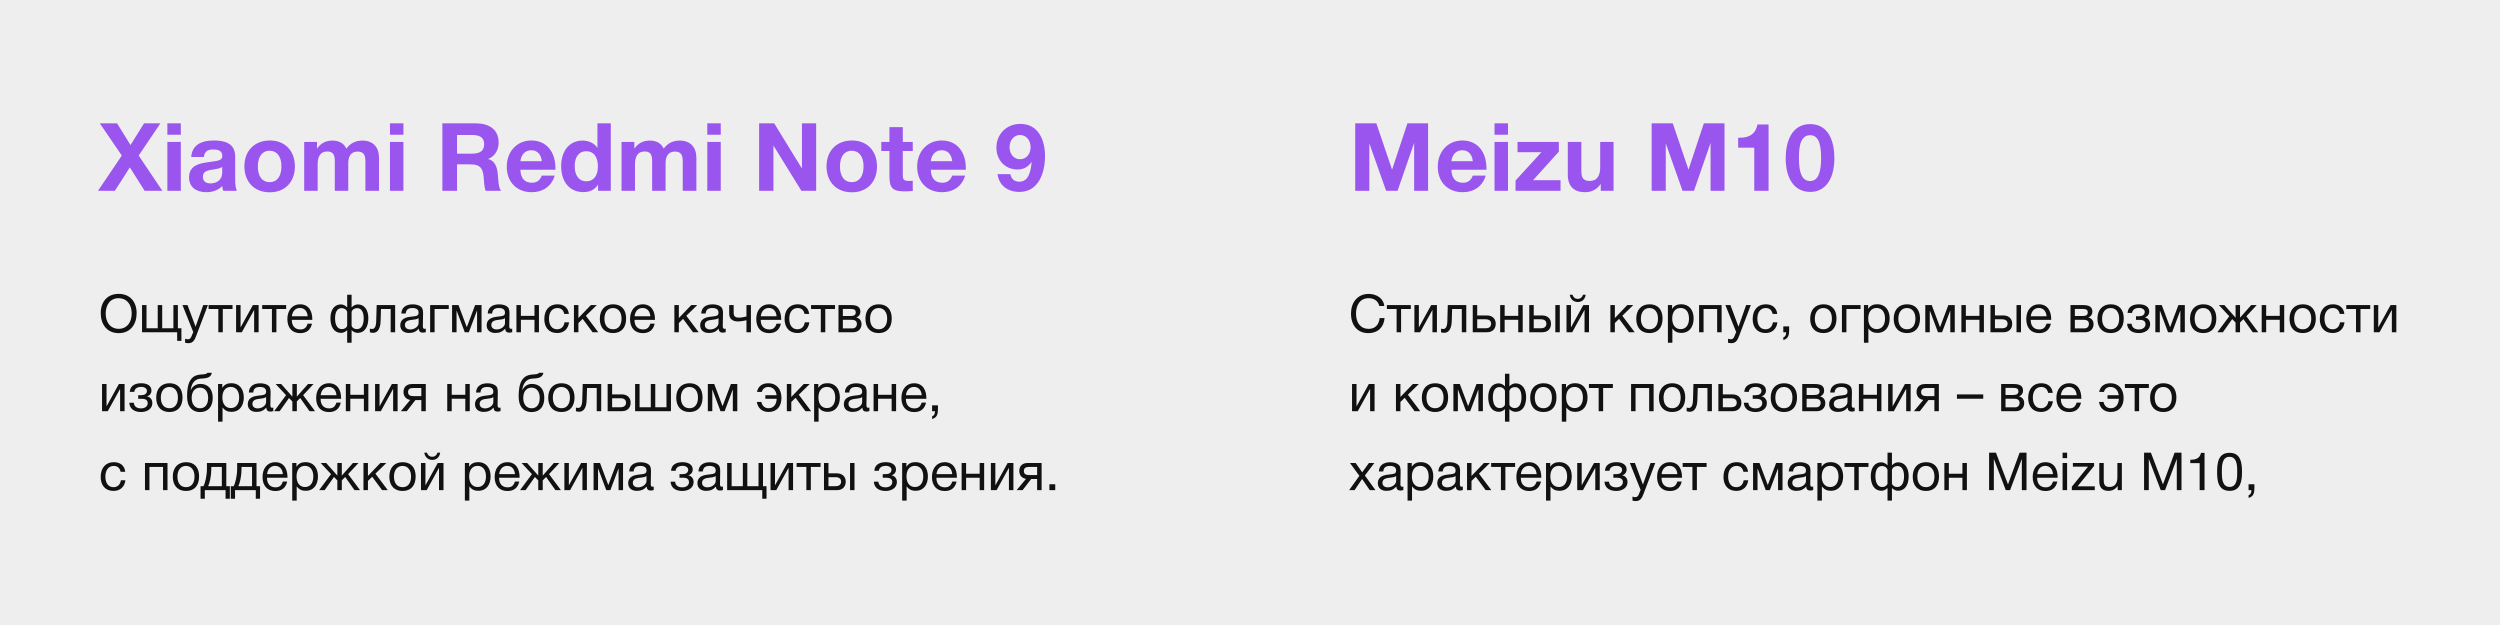
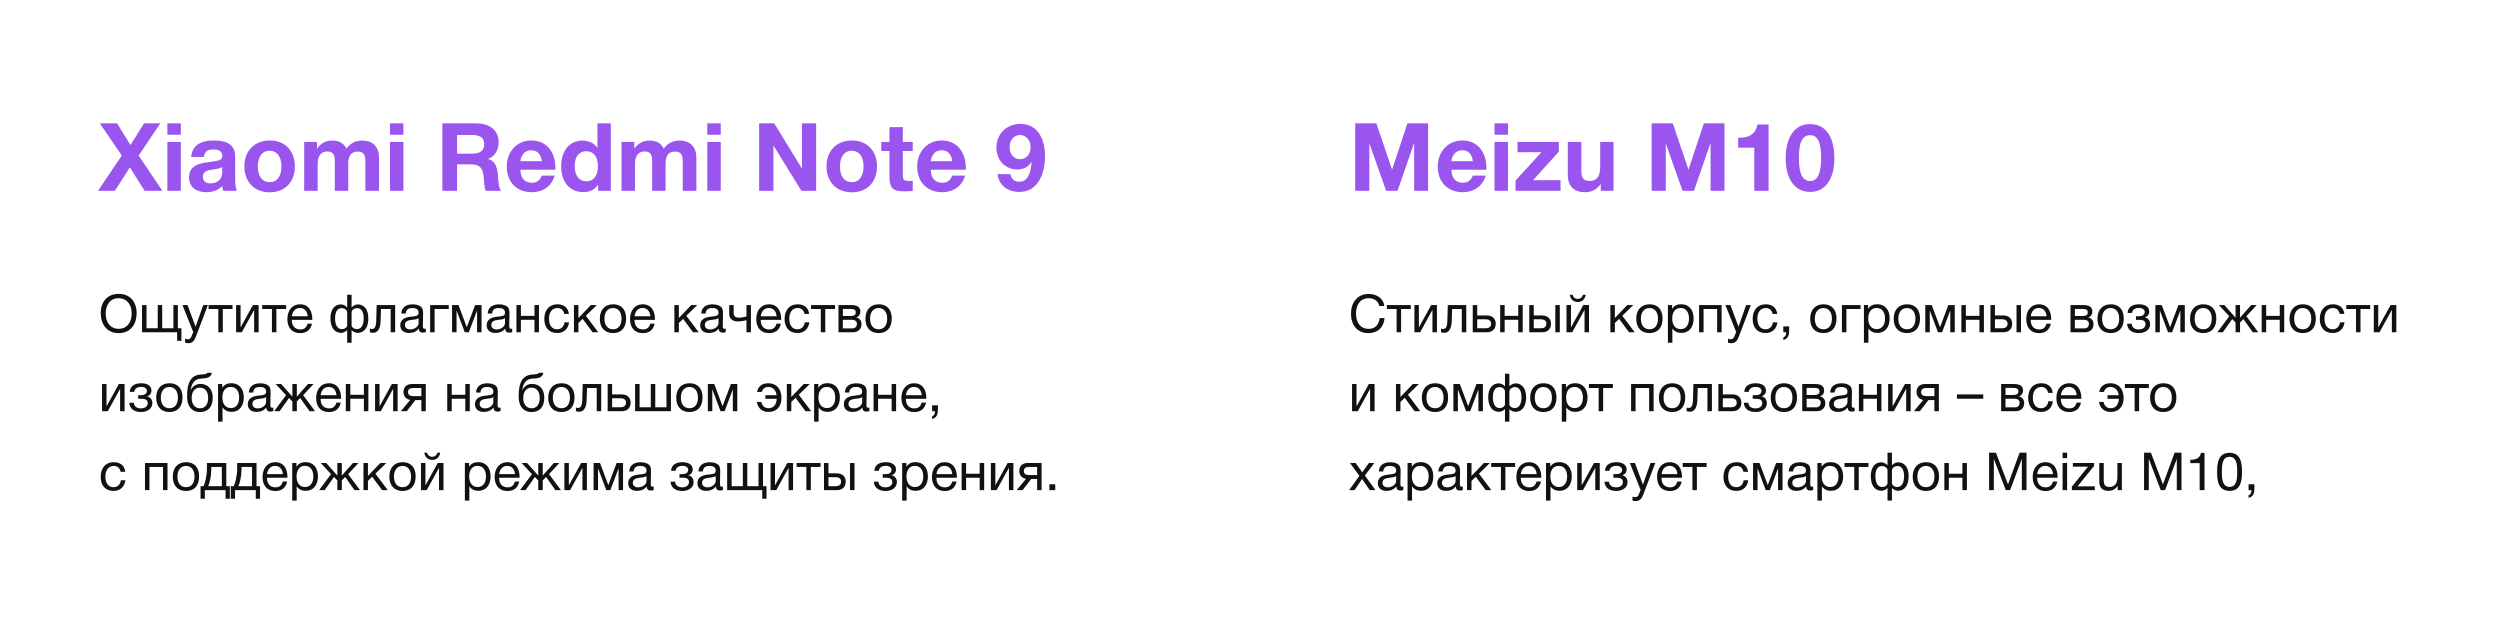
<svg xmlns="http://www.w3.org/2000/svg" width="760" height="190" viewBox="0 0 760 190" fill="none">
-   <rect width="760" height="190" fill="#EEEEEE" />
  <path d="M48.749 37.494H43.795L39.677 44.09L35.587 37.494H30.346L37.027 47.286L29.798 58H34.925L39.475 50.886L43.968 58H49.354L42.154 47.286L48.749 37.494ZM54.969 37.494H50.88V40.95H54.969V37.494ZM54.969 43.139H50.88V58H54.969V43.139ZM72.014 58C71.466 56.733 71.495 55.322 71.495 53.968V47.546C71.495 43.398 68.01 42.707 65.015 42.707C60.724 42.707 58.362 44.406 58.132 47.718H61.962C62.25 46.019 63.028 45.443 64.9 45.443C66.714 45.443 67.578 46.077 67.578 47.43C67.578 48.64 66.599 48.87 63.95 49.216C61.012 49.59 57.47 50.051 57.47 53.939C57.47 56.733 59.486 58.432 62.769 58.432C64.554 58.432 66.311 57.827 67.578 56.56C67.636 57.222 67.665 57.453 67.866 58H72.014ZM67.55 50.771V52.442C67.55 54.573 66.052 55.754 63.921 55.754C62.51 55.754 61.674 55.005 61.674 53.766C61.674 51.952 63.258 51.779 64.67 51.549C65.706 51.376 66.599 51.318 67.55 50.771ZM82.042 42.707C77.377 42.707 74.295 45.846 74.295 50.57C74.295 55.322 77.348 58.461 81.985 58.461C86.621 58.461 89.645 55.35 89.645 50.57C89.645 45.846 86.621 42.707 82.042 42.707ZM81.927 45.818C84.202 45.818 85.556 47.574 85.556 50.541C85.556 53.594 84.231 55.379 81.985 55.379C79.71 55.379 78.385 53.622 78.385 50.57C78.385 47.603 79.738 45.818 81.927 45.818ZM115.229 58V48.006C115.229 44.838 113.501 42.736 110.161 42.736C108.058 42.736 106.474 43.571 105.293 45.184C104.545 43.542 103.047 42.736 101.089 42.736C98.986 42.736 97.517 43.571 96.365 45.184V43.139H92.477V58H96.567V49.936C96.567 47.92 97.172 46.048 99.533 46.048C101.463 46.048 101.78 47.373 101.78 48.957V58H105.869V49.648C105.869 47.632 106.589 46.077 108.721 46.077C110.823 46.077 111.082 47.488 111.082 49.13V58H115.229ZM122.638 37.494H118.549V40.95H122.638V37.494ZM122.638 43.139H118.549V58H122.638V43.139ZM134.479 37.494V58H138.943V49.965H142.946C145.884 49.965 146.748 50.973 147.036 53.795C147.151 54.918 147.151 56.963 147.669 58H152.335C151.528 57.251 151.471 54.429 151.356 53.133C151.183 51.117 150.607 48.813 148.332 48.352C150.376 47.574 151.586 45.702 151.586 43.312C151.586 39.194 148.447 37.494 144.674 37.494H134.479ZM138.943 41.037H143.407C145.308 41.037 147.18 41.44 147.18 43.802C147.18 46.336 145.308 46.71 143.205 46.71H138.943V41.037ZM168.626 53.392H164.71C164.105 54.89 163.183 55.552 161.686 55.552C159.497 55.552 158.258 54.17 158.201 51.606H168.857V51.203C168.857 45.99 166.006 42.707 161.513 42.707C157.193 42.707 154.054 46.048 154.054 50.656C154.054 55.322 157.078 58.432 161.657 58.432C165.026 58.432 167.705 56.618 168.626 53.392ZM164.71 49.014H158.201C158.431 46.941 159.698 45.674 161.513 45.674C163.558 45.674 164.537 47.2 164.71 49.014ZM185.682 58V37.494H181.621V44.982C180.671 43.456 178.857 42.736 177.1 42.736C173.154 42.736 170.591 45.818 170.591 50.512C170.591 55.322 173.212 58.403 177.33 58.403C179.375 58.403 180.844 57.626 181.823 56.099V58H185.682ZM181.765 50.541C181.765 53.45 180.469 55.12 178.223 55.12C176.034 55.12 174.709 53.392 174.709 50.512C174.709 47.661 176.005 45.962 178.223 45.962C180.441 45.962 181.765 47.661 181.765 50.541ZM211.698 58V48.006C211.698 44.838 209.97 42.736 206.629 42.736C204.527 42.736 202.943 43.571 201.762 45.184C201.013 43.542 199.516 42.736 197.557 42.736C195.455 42.736 193.986 43.571 192.834 45.184V43.139H188.946V58H193.036V49.936C193.036 47.92 193.64 46.048 196.002 46.048C197.932 46.048 198.248 47.373 198.248 48.957V58H202.338V49.648C202.338 47.632 203.058 46.077 205.189 46.077C207.292 46.077 207.551 47.488 207.551 49.13V58H211.698ZM219.107 37.494H215.017V40.95H219.107V37.494ZM219.107 43.139H215.017V58H219.107V43.139ZM230.775 58H235.124V44.234L243.62 58H248.112V37.494H243.792V51.232L235.354 37.494H230.775V58ZM259.005 42.707C254.339 42.707 251.258 45.846 251.258 50.57C251.258 55.322 254.31 58.461 258.947 58.461C263.584 58.461 266.608 55.35 266.608 50.57C266.608 45.846 263.584 42.707 259.005 42.707ZM258.89 45.818C261.165 45.818 262.518 47.574 262.518 50.541C262.518 53.594 261.194 55.379 258.947 55.379C256.672 55.379 255.347 53.622 255.347 50.57C255.347 47.603 256.701 45.818 258.89 45.818ZM277.475 43.139H274.451V38.646H270.39V43.139H267.913V45.904H270.39V53.622C270.39 57.251 271.485 58.173 274.998 58.173C275.92 58.173 276.352 58.144 277.475 58.058V54.947C276.985 55.005 276.669 55.005 276.237 55.005C274.48 55.005 274.451 54.342 274.451 52.902V45.904H277.475V43.139ZM293.389 53.392H289.472C288.867 54.89 287.946 55.552 286.448 55.552C284.259 55.552 283.021 54.17 282.963 51.606H293.619V51.203C293.619 45.99 290.768 42.707 286.275 42.707C281.955 42.707 278.816 46.048 278.816 50.656C278.816 55.322 281.84 58.432 286.419 58.432C289.789 58.432 292.467 56.618 293.389 53.392ZM289.472 49.014H282.963C283.194 46.941 284.461 45.674 286.275 45.674C288.32 45.674 289.299 47.2 289.472 49.014ZM303.254 52.931C303.657 56.243 306.22 58.346 309.907 58.346C315.811 58.346 317.683 52.355 317.683 47.488C317.683 42.707 315.782 37.667 310.166 37.667C306.019 37.667 302.908 40.749 302.908 44.867C302.908 48.726 305.587 51.52 309.302 51.52C311.289 51.52 312.528 50.742 313.622 49.187C313.42 51.549 312.902 55.235 309.907 55.235C308.409 55.235 307.459 54.458 307.142 52.931H303.254ZM310.08 41.037C311.923 41.037 313.305 42.621 313.305 44.752C313.305 46.854 311.952 48.41 310.108 48.41C308.236 48.41 306.912 46.854 306.912 44.723C306.912 42.621 308.265 41.037 310.08 41.037Z" fill="#9955EE" />
  <path d="M36.064 89.336C32.752 89.336 30.624 91.624 30.624 95.176C30.624 98.488 32.432 101.272 36.08 101.272C39.696 101.272 41.536 98.552 41.536 95.208C41.536 91.816 39.6 89.336 36.064 89.336ZM36.064 90.648C38.48 90.648 40.032 92.472 40.032 95.288C40.032 98.12 38.48 99.976 36.096 99.976C33.68 99.976 32.128 98.136 32.128 95.288C32.128 92.856 33.376 90.648 36.064 90.648ZM43.18 101H53.852V103.624H55.148V99.8H54.076V92.744H52.716V99.8H49.308V92.744H47.948V99.8H44.54V92.744H43.18V101ZM63.2 92.744H61.776L59.456 99.32L57.008 92.744H55.472L58.752 100.952L58.112 102.456C57.952 102.84 57.6 103.144 57.152 103.144C56.912 103.144 56.704 103.096 56.272 102.968V104.184C56.608 104.264 56.928 104.328 57.28 104.328C58.752 104.328 59.216 103.224 59.664 102.056L63.2 92.744ZM70.688 93.944V92.744H63.408V93.944H66.368V101H67.728V93.944H70.688ZM73.518 101L77.23 94.264H77.262V101H78.622V92.744H76.878L73.166 99.48H73.134V92.744H71.774V101H73.518ZM86.985 93.944V92.744H79.705V93.944H82.665V101H84.025V93.944H86.985ZM94.846 98.392H93.518C93.134 99.64 92.478 100.152 91.294 100.152C89.694 100.152 88.718 99.096 88.718 97.336L88.734 97.24H94.942V97.048C94.942 94.664 93.918 92.504 91.198 92.504C88.91 92.504 87.358 94.312 87.358 96.984C87.358 99.672 88.814 101.272 91.246 101.272C93.198 101.272 94.43 100.296 94.846 98.392ZM93.534 96.136H88.734C88.91 94.584 89.838 93.624 91.166 93.624C92.526 93.624 93.406 94.568 93.534 96.136ZM111.973 96.744C111.973 94.136 110.725 92.536 108.757 92.536C108.053 92.536 107.237 93 106.933 93.432H106.885V89.608H105.541V93.432H105.493C105.189 93 104.373 92.536 103.669 92.536C101.701 92.536 100.453 94.136 100.453 96.744C100.453 99.048 101.317 101.192 103.781 101.192C104.389 101.192 105.189 100.776 105.509 100.376H105.541V104.184H106.885V100.376H106.917C107.237 100.776 108.036 101.192 108.645 101.192C111.109 101.192 111.973 99.048 111.973 96.744ZM110.565 96.776C110.565 98.296 110.133 100.056 108.485 100.056C107.653 100.056 106.997 99.576 106.885 98.984V94.824C107.141 93.944 107.973 93.672 108.565 93.672C109.973 93.672 110.565 94.968 110.565 96.776ZM105.541 98.984C105.429 99.576 104.773 100.056 103.941 100.056C102.293 100.056 101.861 98.296 101.861 96.776C101.861 94.968 102.453 93.672 103.861 93.672C104.453 93.672 105.285 93.944 105.541 94.824V98.984ZM120.123 92.744H114.507L114.363 97.736C114.315 99.528 113.707 100.008 113.163 100.008C112.987 100.008 112.619 99.992 112.443 99.896V101C112.619 101.08 113.019 101.176 113.419 101.176C114.571 101.176 115.627 100.296 115.707 97.592L115.819 93.944H118.763V101H120.123V92.744ZM129.445 99.912C129.301 99.944 129.237 99.96 129.109 99.96C128.693 99.96 128.549 99.752 128.549 99.144C128.549 97.912 128.613 96.696 128.613 95.464C128.613 94.728 128.629 93.88 128.053 93.32C127.509 92.808 126.565 92.52 125.461 92.52C123.333 92.52 122.053 93.56 122.005 95.32H123.333C123.461 94.104 124.117 93.64 125.381 93.64C126.597 93.64 127.253 94.12 127.253 95C127.253 96.12 126.581 96.072 124.613 96.312C122.661 96.552 121.685 97.416 121.685 98.888C121.685 100.328 122.693 101.224 124.325 101.224C125.605 101.224 126.501 100.824 127.317 99.912C127.333 100.696 127.749 101.128 128.517 101.128C128.821 101.128 129.157 101.08 129.445 100.968V99.912ZM127.253 96.712V98.216C127.253 99.272 126.021 100.152 124.741 100.152C123.717 100.152 123.093 99.624 123.093 98.776C123.093 97.448 124.437 97.336 125.429 97.208C126.037 97.128 126.741 97.096 127.253 96.712ZM136.423 93.944V92.744H130.759V101H132.119V93.944H136.423ZM146.39 101V92.744H144.438L141.926 99.432H141.894L139.382 92.744H137.43V101H138.79V94.488H138.838L141.286 101H142.534L144.982 94.488H145.03V101H146.39ZM155.711 99.912C155.567 99.944 155.503 99.96 155.375 99.96C154.959 99.96 154.815 99.752 154.815 99.144C154.815 97.912 154.879 96.696 154.879 95.464C154.879 94.728 154.895 93.88 154.319 93.32C153.775 92.808 152.831 92.52 151.727 92.52C149.599 92.52 148.319 93.56 148.271 95.32H149.599C149.727 94.104 150.383 93.64 151.647 93.64C152.863 93.64 153.519 94.12 153.519 95C153.519 96.12 152.847 96.072 150.879 96.312C148.927 96.552 147.951 97.416 147.951 98.888C147.951 100.328 148.959 101.224 150.591 101.224C151.871 101.224 152.767 100.824 153.583 99.912C153.599 100.696 154.015 101.128 154.783 101.128C155.087 101.128 155.423 101.08 155.711 100.968V99.912ZM153.519 96.712V98.216C153.519 99.272 152.287 100.152 151.007 100.152C149.983 100.152 149.359 99.624 149.359 98.776C149.359 97.448 150.703 97.336 151.695 97.208C152.303 97.128 153.007 97.096 153.519 96.712ZM158.353 101V97.224H162.481V101H163.841V92.744H162.481V96.024H158.353V92.744H156.993V101H158.353ZM172.987 97.992H171.611C171.403 99.352 170.587 100.104 169.355 100.104C167.819 100.104 166.891 98.888 166.891 96.872C166.891 94.888 167.883 93.64 169.451 93.64C170.571 93.64 171.291 94.264 171.531 95.432H172.939C172.715 93.56 171.451 92.504 169.435 92.504C167.003 92.504 165.467 94.232 165.467 96.984C165.467 99.496 166.827 101.24 169.387 101.24C171.435 101.24 172.747 99.96 172.987 97.992ZM181.869 101L178.109 95.992L181.437 92.744H179.613L175.837 96.68V92.744H174.477V101H175.837V98.2L177.133 96.936L180.141 101H181.869ZM186.39 92.504C183.894 92.504 182.342 94.184 182.342 96.904C182.342 99.624 183.846 101.256 186.374 101.256C188.886 101.256 190.342 99.624 190.342 96.824C190.342 94.088 188.886 92.504 186.39 92.504ZM186.358 93.64C187.958 93.64 188.95 94.888 188.95 96.856C188.95 98.888 187.99 100.104 186.39 100.104C184.726 100.104 183.75 98.904 183.75 96.872C183.75 94.904 184.758 93.64 186.358 93.64ZM199.017 98.392H197.69C197.306 99.64 196.65 100.152 195.466 100.152C193.866 100.152 192.89 99.096 192.89 97.336L192.906 97.24H199.114V97.048C199.114 94.664 198.09 92.504 195.37 92.504C193.082 92.504 191.53 94.312 191.53 96.984C191.53 99.672 192.986 101.272 195.418 101.272C197.37 101.272 198.602 100.296 199.017 98.392ZM197.706 96.136H192.906C193.082 94.584 194.01 93.624 195.338 93.624C196.698 93.624 197.578 94.568 197.706 96.136ZM212.4 101L208.64 95.992L211.968 92.744H210.144L206.368 96.68V92.744H205.008V101H206.368V98.2L207.664 96.936L210.672 101H212.4ZM220.617 99.912C220.473 99.944 220.409 99.96 220.281 99.96C219.865 99.96 219.721 99.752 219.721 99.144C219.721 97.912 219.785 96.696 219.785 95.464C219.785 94.728 219.801 93.88 219.225 93.32C218.681 92.808 217.737 92.52 216.633 92.52C214.505 92.52 213.225 93.56 213.177 95.32H214.505C214.633 94.104 215.289 93.64 216.553 93.64C217.769 93.64 218.425 94.12 218.425 95C218.425 96.12 217.753 96.072 215.785 96.312C213.833 96.552 212.857 97.416 212.857 98.888C212.857 100.328 213.865 101.224 215.497 101.224C216.777 101.224 217.673 100.824 218.489 99.912C218.505 100.696 218.921 101.128 219.689 101.128C219.993 101.128 220.329 101.08 220.617 100.968V99.912ZM218.425 96.712V98.216C218.425 99.272 217.193 100.152 215.913 100.152C214.889 100.152 214.265 99.624 214.265 98.776C214.265 97.448 215.609 97.336 216.601 97.208C217.209 97.128 217.913 97.096 218.425 96.712ZM228.283 101V92.744H226.923V96.2C226.619 96.296 225.419 96.568 224.619 96.568C223.611 96.568 223.035 96.184 223.035 95.128V92.744H221.675V95.352C221.675 96.952 222.715 97.72 224.363 97.72C225.195 97.72 226.635 97.432 226.923 97.352V101H228.283ZM237.392 98.392H236.065C235.681 99.64 235.025 100.152 233.841 100.152C232.241 100.152 231.265 99.096 231.265 97.336L231.281 97.24H237.489V97.048C237.489 94.664 236.465 92.504 233.745 92.504C231.457 92.504 229.905 94.312 229.905 96.984C229.905 99.672 231.361 101.272 233.793 101.272C235.745 101.272 236.977 100.296 237.392 98.392ZM236.081 96.136H231.281C231.457 94.584 232.385 93.624 233.713 93.624C235.073 93.624 235.953 94.568 236.081 96.136ZM246.034 97.992H244.658C244.45 99.352 243.634 100.104 242.402 100.104C240.866 100.104 239.938 98.888 239.938 96.872C239.938 94.888 240.93 93.64 242.498 93.64C243.618 93.64 244.338 94.264 244.578 95.432H245.986C245.762 93.56 244.498 92.504 242.482 92.504C240.05 92.504 238.514 94.232 238.514 96.984C238.514 99.496 239.874 101.24 242.434 101.24C244.482 101.24 245.794 99.96 246.034 97.992ZM253.844 93.944V92.744H246.564V93.944H249.524V101H250.884V93.944H253.844ZM254.898 101H259.394C260.866 101 261.906 99.976 261.906 98.568C261.906 97.464 261.298 96.728 260.338 96.536V96.52C261.106 96.168 261.554 95.624 261.554 94.744C261.554 93.064 260.162 92.744 258.722 92.744H254.898V101ZM258.578 96.072H256.226V93.912H258.578C259.778 93.912 260.146 94.28 260.146 94.968C260.146 95.672 259.746 96.072 258.578 96.072ZM256.226 97.224H258.898C260.018 97.224 260.498 97.704 260.498 98.456C260.498 99.24 260.002 99.832 259.138 99.832H256.226V97.224ZM267.14 92.504C264.644 92.504 263.092 94.184 263.092 96.904C263.092 99.624 264.596 101.256 267.124 101.256C269.636 101.256 271.092 99.624 271.092 96.824C271.092 94.088 269.636 92.504 267.14 92.504ZM267.108 93.64C268.708 93.64 269.7 94.888 269.7 96.856C269.7 98.888 268.74 100.104 267.14 100.104C265.476 100.104 264.5 98.904 264.5 96.872C264.5 94.904 265.508 93.64 267.108 93.64ZM32.768 125L36.48 118.264H36.512V125H37.872V116.744H36.128L32.416 123.48H32.384V116.744H31.024V125H32.768ZM39.451 119.128H40.827C40.939 118.008 41.947 117.608 42.923 117.608C44.043 117.608 44.667 118.184 44.667 118.792C44.667 119.768 43.883 120.136 42.923 120.136H42.011V121.24H43.147C44.411 121.24 44.907 121.752 44.907 122.584C44.907 123.432 44.171 124.152 42.875 124.152C41.659 124.152 40.763 123.608 40.683 122.424H39.307C39.403 124.216 40.731 125.256 42.891 125.256C44.635 125.256 46.315 124.344 46.315 122.552C46.315 121.272 45.483 120.648 44.715 120.504V120.472C45.387 120.328 46.043 119.672 46.043 118.728C46.043 117.192 44.635 116.504 42.939 116.504C41.275 116.504 39.579 117.096 39.451 119.128ZM51.531 116.504C49.035 116.504 47.483 118.184 47.483 120.904C47.483 123.624 48.987 125.256 51.515 125.256C54.027 125.256 55.483 123.624 55.483 120.824C55.483 118.088 54.027 116.504 51.531 116.504ZM51.499 117.64C53.099 117.64 54.091 118.888 54.091 120.856C54.091 122.888 53.131 124.104 51.531 124.104C49.867 124.104 48.891 122.904 48.891 120.872C48.891 118.904 49.899 117.64 51.499 117.64ZM57.87 115.592C57.07 116.824 56.878 118.744 56.878 120.328C56.878 120.872 56.91 121.384 56.974 121.832C57.31 124.104 58.862 125.272 60.798 125.272C63.246 125.272 64.67 123.688 64.67 120.936C64.67 118.248 63.23 116.712 60.91 116.712C59.534 116.712 58.478 117.496 58.014 118.584H57.966C58.206 116.632 59.134 115.24 60.942 115.112C62.382 115 64.094 115.032 64.398 113.336H63.038C62.814 113.752 62.174 113.768 61.134 113.848C59.566 113.96 58.606 114.456 57.87 115.592ZM58.27 120.984C58.27 119.048 59.246 117.848 60.782 117.848C62.318 117.848 63.278 119.032 63.278 120.968C63.278 122.968 62.334 124.12 60.814 124.12C59.214 124.12 58.27 122.84 58.27 120.984ZM67.57 116.744H66.29V128.184H67.65V123.848C68.354 124.808 69.202 125.208 70.418 125.208C72.674 125.208 74.114 123.496 74.114 120.824C74.114 118.152 72.658 116.488 70.354 116.488C69.138 116.488 68.21 116.888 67.57 117.912V116.744ZM70.146 117.624C71.746 117.624 72.706 118.84 72.706 120.84C72.706 122.824 71.746 124.056 70.194 124.056C68.594 124.056 67.602 122.84 67.602 120.84C67.602 118.84 68.562 117.624 70.146 117.624ZM83.086 123.912C82.942 123.944 82.878 123.96 82.75 123.96C82.334 123.96 82.19 123.752 82.19 123.144C82.19 121.912 82.254 120.696 82.254 119.464C82.254 118.728 82.27 117.88 81.694 117.32C81.15 116.808 80.206 116.52 79.102 116.52C76.974 116.52 75.694 117.56 75.646 119.32H76.974C77.102 118.104 77.758 117.64 79.022 117.64C80.238 117.64 80.894 118.12 80.894 119C80.894 120.12 80.222 120.072 78.254 120.312C76.302 120.552 75.326 121.416 75.326 122.888C75.326 124.328 76.334 125.224 77.966 125.224C79.246 125.224 80.142 124.824 80.958 123.912C80.974 124.696 81.39 125.128 82.158 125.128C82.462 125.128 82.798 125.08 83.086 124.968V123.912ZM80.894 120.712V122.216C80.894 123.272 79.662 124.152 78.382 124.152C77.358 124.152 76.734 123.624 76.734 122.776C76.734 121.448 78.078 121.336 79.07 121.208C79.678 121.128 80.382 121.096 80.894 120.712ZM87.856 121L88.88 122.04V125H90.24V122.04L91.264 121L94.096 125H95.776L92.16 120.136L95.312 116.744H93.632L90.272 120.536H90.24V116.744H88.88V120.536H88.848L85.488 116.744H83.808L86.96 120.136L83.344 125H85.024L87.856 121ZM103.596 122.392H102.268C101.884 123.64 101.228 124.152 100.044 124.152C98.444 124.152 97.468 123.096 97.468 121.336L97.484 121.24H103.692V121.048C103.692 118.664 102.668 116.504 99.948 116.504C97.66 116.504 96.108 118.312 96.108 120.984C96.108 123.672 97.564 125.272 99.996 125.272C101.948 125.272 103.18 124.296 103.596 122.392ZM102.284 120.136H97.484C97.66 118.584 98.588 117.624 99.916 117.624C101.276 117.624 102.156 118.568 102.284 120.136ZM106.493 125V121.224H110.621V125H111.981V116.744H110.621V120.024H106.493V116.744H105.133V125H106.493ZM115.768 125L119.48 118.264H119.512V125H120.872V116.744H119.128L115.416 123.48H115.384V116.744H114.024V125H115.768ZM129.443 125V116.744H125.251C123.651 116.744 122.659 117.624 122.659 119.176C122.659 120.536 123.539 121.4 124.707 121.576L121.859 125H123.667L126.275 121.624H128.083V125H129.443ZM128.083 117.944V120.424H125.683C124.547 120.424 124.051 120.024 124.051 119.176C124.051 118.344 124.563 117.944 125.683 117.944H128.083ZM137.322 125V121.224H141.45V125H142.81V116.744H141.45V120.024H137.322V116.744H135.962V125H137.322ZM152.164 123.912C152.02 123.944 151.956 123.96 151.828 123.96C151.412 123.96 151.268 123.752 151.268 123.144C151.268 121.912 151.332 120.696 151.332 119.464C151.332 118.728 151.348 117.88 150.772 117.32C150.228 116.808 149.284 116.52 148.18 116.52C146.052 116.52 144.772 117.56 144.724 119.32H146.052C146.18 118.104 146.836 117.64 148.1 117.64C149.316 117.64 149.972 118.12 149.972 119C149.972 120.12 149.3 120.072 147.332 120.312C145.38 120.552 144.404 121.416 144.404 122.888C144.404 124.328 145.412 125.224 147.044 125.224C148.324 125.224 149.22 124.824 150.036 123.912C150.052 124.696 150.468 125.128 151.236 125.128C151.54 125.128 151.876 125.08 152.164 124.968V123.912ZM149.972 120.712V122.216C149.972 123.272 148.74 124.152 147.46 124.152C146.436 124.152 145.812 123.624 145.812 122.776C145.812 121.448 147.156 121.336 148.148 121.208C148.756 121.128 149.46 121.096 149.972 120.712ZM158.667 115.592C157.867 116.824 157.675 118.744 157.675 120.328C157.675 120.872 157.707 121.384 157.771 121.832C158.107 124.104 159.659 125.272 161.595 125.272C164.043 125.272 165.467 123.688 165.467 120.936C165.467 118.248 164.027 116.712 161.707 116.712C160.331 116.712 159.275 117.496 158.811 118.584H158.763C159.003 116.632 159.931 115.24 161.739 115.112C163.179 115 164.891 115.032 165.195 113.336H163.835C163.611 113.752 162.971 113.768 161.931 113.848C160.363 113.96 159.403 114.456 158.667 115.592ZM159.067 120.984C159.067 119.048 160.043 117.848 161.579 117.848C163.115 117.848 164.075 119.032 164.075 120.968C164.075 122.968 163.131 124.12 161.611 124.12C160.011 124.12 159.067 122.84 159.067 120.984ZM170.703 116.504C168.207 116.504 166.655 118.184 166.655 120.904C166.655 123.624 168.159 125.256 170.687 125.256C173.199 125.256 174.655 123.624 174.655 120.824C174.655 118.088 173.199 116.504 170.703 116.504ZM170.671 117.64C172.271 117.64 173.263 118.888 173.263 120.856C173.263 122.888 172.303 124.104 170.703 124.104C169.039 124.104 168.062 122.904 168.062 120.872C168.062 118.904 169.071 117.64 170.671 117.64ZM182.763 116.744H177.147L177.003 121.736C176.955 123.528 176.347 124.008 175.803 124.008C175.627 124.008 175.259 123.992 175.083 123.896V125C175.259 125.08 175.659 125.176 176.059 125.176C177.211 125.176 178.267 124.296 178.347 121.592L178.459 117.944H181.403V125H182.763V116.744ZM191.718 122.424C191.718 120.856 190.646 119.896 189.03 119.896H186.086V116.744H184.726V125H189.094C190.71 125 191.718 123.976 191.718 122.424ZM188.598 121.064C189.734 121.064 190.31 121.544 190.31 122.424C190.31 123.304 189.718 123.8 188.598 123.8H186.086V121.064H188.598ZM193.071 125H203.967V116.744H202.607V123.8H199.199V116.744H197.839V123.8H194.431V116.744H193.071V125ZM209.624 116.504C207.128 116.504 205.576 118.184 205.576 120.904C205.576 123.624 207.08 125.256 209.608 125.256C212.12 125.256 213.576 123.624 213.576 120.824C213.576 118.088 212.12 116.504 209.624 116.504ZM209.592 117.64C211.192 117.64 212.184 118.888 212.184 120.856C212.184 122.888 211.224 124.104 209.624 124.104C207.96 124.104 206.984 122.904 206.984 120.872C206.984 118.904 207.992 117.64 209.592 117.64ZM224.14 125V116.744H222.188L219.676 123.432H219.644L217.132 116.744H215.18V125H216.54V118.488H216.588L219.036 125H220.284L222.732 118.488H222.78V125H224.14ZM237.562 120.984C237.562 118.232 236.026 116.504 233.594 116.504C231.69 116.504 230.442 117.448 230.138 119.144H231.578C231.866 118.168 232.554 117.64 233.578 117.64C234.938 117.64 235.866 118.584 236.09 120.136H232.666V121.24H236.122C236.026 123.032 235.114 124.104 233.674 124.104C232.506 124.104 231.706 123.416 231.45 122.184H230.074C230.362 124.04 231.658 125.24 233.642 125.24C236.202 125.24 237.562 123.496 237.562 120.984ZM246.588 125L242.828 119.992L246.156 116.744H244.332L240.556 120.68V116.744H239.196V125H240.556V122.2L241.852 120.936L244.86 125H246.588ZM248.773 116.744H247.493V128.184H248.853V123.848C249.557 124.808 250.405 125.208 251.621 125.208C253.877 125.208 255.317 123.496 255.317 120.824C255.317 118.152 253.861 116.488 251.557 116.488C250.341 116.488 249.413 116.888 248.773 117.912V116.744ZM251.349 117.624C252.949 117.624 253.909 118.84 253.909 120.84C253.909 122.824 252.949 124.056 251.397 124.056C249.797 124.056 248.805 122.84 248.805 120.84C248.805 118.84 249.765 117.624 251.349 117.624ZM264.289 123.912C264.145 123.944 264.081 123.96 263.953 123.96C263.537 123.96 263.393 123.752 263.393 123.144C263.393 121.912 263.457 120.696 263.457 119.464C263.457 118.728 263.473 117.88 262.897 117.32C262.353 116.808 261.409 116.52 260.305 116.52C258.177 116.52 256.897 117.56 256.849 119.32H258.177C258.305 118.104 258.961 117.64 260.225 117.64C261.441 117.64 262.097 118.12 262.097 119C262.097 120.12 261.425 120.072 259.457 120.312C257.505 120.552 256.529 121.416 256.529 122.888C256.529 124.328 257.537 125.224 259.169 125.224C260.449 125.224 261.345 124.824 262.161 123.912C262.177 124.696 262.593 125.128 263.361 125.128C263.665 125.128 264.001 125.08 264.289 124.968V123.912ZM262.097 120.712V122.216C262.097 123.272 260.865 124.152 259.585 124.152C258.561 124.152 257.937 123.624 257.937 122.776C257.937 121.448 259.281 121.336 260.273 121.208C260.881 121.128 261.585 121.096 262.097 120.712ZM266.931 125V121.224H271.059V125H272.419V116.744H271.059V120.024H266.931V116.744H265.571V125H266.931ZM281.517 122.392H280.19C279.806 123.64 279.15 124.152 277.966 124.152C276.366 124.152 275.39 123.096 275.39 121.336L275.406 121.24H281.614V121.048C281.614 118.664 280.59 116.504 277.87 116.504C275.582 116.504 274.03 118.312 274.03 120.984C274.03 123.672 275.486 125.272 277.918 125.272C279.87 125.272 281.102 124.296 281.517 122.392ZM280.206 120.136H275.406C275.582 118.584 276.51 117.624 277.838 117.624C279.198 117.624 280.078 118.568 280.206 120.136ZM285.135 123.224H283.359V125H284.239C284.223 125.88 283.967 126.36 283.359 126.568V127.368C284.943 126.952 285.135 125.736 285.135 124.312V123.224ZM38.128 145.992H36.752C36.544 147.352 35.728 148.104 34.496 148.104C32.96 148.104 32.032 146.888 32.032 144.872C32.032 142.888 33.024 141.64 34.592 141.64C35.712 141.64 36.432 142.264 36.672 143.432H38.08C37.856 141.56 36.592 140.504 34.576 140.504C32.144 140.504 30.608 142.232 30.608 144.984C30.608 147.496 31.968 149.24 34.528 149.24C36.576 149.24 37.888 147.96 38.128 145.992ZM45.431 149V141.944H49.559V149H50.919V140.744H44.071V149H45.431ZM56.578 140.504C54.081 140.504 52.529 142.184 52.529 144.904C52.529 147.624 54.033 149.256 56.562 149.256C59.074 149.256 60.529 147.624 60.529 144.824C60.529 142.088 59.074 140.504 56.578 140.504ZM56.545 141.64C58.145 141.64 59.138 142.888 59.138 144.856C59.138 146.888 58.178 148.104 56.578 148.104C54.913 148.104 53.938 146.904 53.938 144.872C53.938 142.904 54.946 141.64 56.545 141.64ZM69.868 151.624V147.8H68.796V140.744H62.908V142.504C62.908 144.584 62.348 146.888 61.868 147.8H60.972V151.624H62.268V149H68.572V151.624H69.868ZM67.436 147.8H63.276C63.724 146.92 64.236 144.696 64.236 142.632V141.944H67.436V147.8ZM79.055 151.624V147.8H77.983V140.744H72.095V142.504C72.095 144.584 71.535 146.888 71.055 147.8H70.159V151.624H71.455V149H77.759V151.624H79.055ZM76.623 147.8H72.463C72.911 146.92 73.423 144.696 73.423 142.632V141.944H76.623V147.8ZM87.299 146.392H85.971C85.587 147.64 84.931 148.152 83.747 148.152C82.147 148.152 81.171 147.096 81.171 145.336L81.187 145.24H87.395V145.048C87.395 142.664 86.371 140.504 83.651 140.504C81.363 140.504 79.811 142.312 79.811 144.984C79.811 147.672 81.267 149.272 83.699 149.272C85.651 149.272 86.883 148.296 87.299 146.392ZM85.987 144.136H81.187C81.363 142.584 82.291 141.624 83.619 141.624C84.979 141.624 85.859 142.568 85.987 144.136ZM90.117 140.744H88.837V152.184H90.197V147.848C90.9 148.808 91.749 149.208 92.965 149.208C95.221 149.208 96.66 147.496 96.66 144.824C96.66 142.152 95.204 140.488 92.9 140.488C91.684 140.488 90.757 140.888 90.117 141.912V140.744ZM92.692 141.624C94.293 141.624 95.252 142.84 95.252 144.84C95.252 146.824 94.293 148.056 92.74 148.056C91.141 148.056 90.148 146.84 90.148 144.84C90.148 142.84 91.109 141.624 92.692 141.624ZM101.528 145L102.552 146.04V149H103.912V146.04L104.936 145L107.768 149H109.448L105.832 144.136L108.984 140.744H107.304L103.944 144.536H103.912V140.744H102.552V144.536H102.52L99.16 140.744H97.48L100.632 144.136L97.016 149H98.696L101.528 145ZM117.885 149L114.125 143.992L117.453 140.744H115.629L111.853 144.68V140.744H110.493V149H111.853V146.2L113.149 144.936L116.157 149H117.885ZM122.406 140.504C119.91 140.504 118.358 142.184 118.358 144.904C118.358 147.624 119.862 149.256 122.39 149.256C124.902 149.256 126.358 147.624 126.358 144.824C126.358 142.088 124.902 140.504 122.406 140.504ZM122.374 141.64C123.974 141.64 124.966 142.888 124.966 144.856C124.966 146.888 124.006 148.104 122.406 148.104C120.742 148.104 119.766 146.904 119.766 144.872C119.766 142.904 120.774 141.64 122.374 141.64ZM133.817 137.608H133.001C132.745 138.376 132.233 138.856 131.401 138.856C130.585 138.856 130.025 138.376 129.801 137.608H128.985C129.145 138.888 130.089 139.816 131.417 139.816C132.809 139.816 133.609 138.888 133.817 137.608ZM129.721 149L133.433 142.264H133.465V149H134.825V140.744H133.081L129.369 147.48H129.337V140.744H127.977V149H129.721ZM142.601 140.744H141.321V152.184H142.681V147.848C143.385 148.808 144.233 149.208 145.449 149.208C147.705 149.208 149.145 147.496 149.145 144.824C149.145 142.152 147.689 140.488 145.385 140.488C144.169 140.488 143.241 140.888 142.601 141.912V140.744ZM145.177 141.624C146.777 141.624 147.737 142.84 147.737 144.84C147.737 146.824 146.777 148.056 145.225 148.056C143.625 148.056 142.633 146.84 142.633 144.84C142.633 142.84 143.593 141.624 145.177 141.624ZM157.861 146.392H156.533C156.149 147.64 155.493 148.152 154.309 148.152C152.709 148.152 151.733 147.096 151.733 145.336L151.749 145.24H157.957V145.048C157.957 142.664 156.933 140.504 154.213 140.504C151.925 140.504 150.373 142.312 150.373 144.984C150.373 147.672 151.829 149.272 154.261 149.272C156.213 149.272 157.445 148.296 157.861 146.392ZM156.549 144.136H151.749C151.925 142.584 152.853 141.624 154.181 141.624C155.541 141.624 156.421 142.568 156.549 144.136ZM162.606 145L163.63 146.04V149H164.99V146.04L166.014 145L168.846 149H170.526L166.91 144.136L170.062 140.744H168.382L165.022 144.536H164.99V140.744H163.63V144.536H163.598L160.238 140.744H158.558L161.71 144.136L158.094 149H159.774L162.606 145ZM173.315 149L177.027 142.264H177.059V149H178.419V140.744H176.675L172.963 147.48H172.931V140.744H171.571V149H173.315ZM189.406 149V140.744H187.454L184.942 147.432H184.91L182.398 140.744H180.446V149H181.806V142.488H181.854L184.302 149H185.55L187.998 142.488H188.046V149H189.406ZM198.727 147.912C198.583 147.944 198.519 147.96 198.391 147.96C197.975 147.96 197.831 147.752 197.831 147.144C197.831 145.912 197.895 144.696 197.895 143.464C197.895 142.728 197.911 141.88 197.335 141.32C196.791 140.808 195.847 140.52 194.743 140.52C192.615 140.52 191.335 141.56 191.287 143.32H192.615C192.743 142.104 193.399 141.64 194.663 141.64C195.879 141.64 196.535 142.12 196.535 143C196.535 144.12 195.863 144.072 193.895 144.312C191.943 144.552 190.967 145.416 190.967 146.888C190.967 148.328 191.975 149.224 193.607 149.224C194.887 149.224 195.783 148.824 196.599 147.912C196.615 148.696 197.031 149.128 197.799 149.128C198.103 149.128 198.439 149.08 198.727 148.968V147.912ZM196.535 144.712V146.216C196.535 147.272 195.303 148.152 194.023 148.152C192.999 148.152 192.375 147.624 192.375 146.776C192.375 145.448 193.719 145.336 194.711 145.208C195.319 145.128 196.023 145.096 196.535 144.712ZM203.998 143.128H205.374C205.486 142.008 206.494 141.608 207.47 141.608C208.59 141.608 209.214 142.184 209.214 142.792C209.214 143.768 208.43 144.136 207.47 144.136H206.558V145.24H207.694C208.958 145.24 209.454 145.752 209.454 146.584C209.454 147.432 208.718 148.152 207.422 148.152C206.206 148.152 205.31 147.608 205.23 146.424H203.854C203.95 148.216 205.278 149.256 207.438 149.256C209.182 149.256 210.862 148.344 210.862 146.552C210.862 145.272 210.03 144.648 209.262 144.504V144.472C209.934 144.328 210.59 143.672 210.59 142.728C210.59 141.192 209.182 140.504 207.486 140.504C205.822 140.504 204.126 141.096 203.998 143.128ZM219.774 147.912C219.63 147.944 219.566 147.96 219.438 147.96C219.022 147.96 218.878 147.752 218.878 147.144C218.878 145.912 218.942 144.696 218.942 143.464C218.942 142.728 218.958 141.88 218.382 141.32C217.838 140.808 216.894 140.52 215.79 140.52C213.662 140.52 212.382 141.56 212.334 143.32H213.662C213.789 142.104 214.446 141.64 215.71 141.64C216.926 141.64 217.582 142.12 217.582 143C217.582 144.12 216.91 144.072 214.942 144.312C212.99 144.552 212.014 145.416 212.014 146.888C212.014 148.328 213.022 149.224 214.654 149.224C215.934 149.224 216.83 148.824 217.646 147.912C217.662 148.696 218.078 149.128 218.846 149.128C219.15 149.128 219.486 149.08 219.774 148.968V147.912ZM217.582 144.712V146.216C217.582 147.272 216.35 148.152 215.07 148.152C214.046 148.152 213.422 147.624 213.422 146.776C213.422 145.448 214.766 145.336 215.758 145.208C216.366 145.128 217.07 145.096 217.582 144.712ZM221.055 149H231.727V151.624H233.023V147.8H231.951V140.744H230.591V147.8H227.183V140.744H225.823V147.8H222.415V140.744H221.055V149ZM235.987 149L239.699 142.264H239.731V149H241.091V140.744H239.347L235.635 147.48H235.603V140.744H234.243V149H235.987ZM249.453 141.944V140.744H242.173V141.944H245.133V149H246.493V141.944H249.453ZM258.412 140.744V149H259.772V140.744H258.412ZM257.1 146.424C257.1 144.856 256.028 143.896 254.412 143.896H251.852V140.744H250.492V149H254.476C256.092 149 257.1 147.976 257.1 146.424ZM253.98 145.064C255.116 145.064 255.692 145.544 255.692 146.424C255.692 147.304 255.1 147.8 253.98 147.8H251.852V145.064H253.98ZM265.794 143.128H267.17C267.282 142.008 268.29 141.608 269.266 141.608C270.386 141.608 271.01 142.184 271.01 142.792C271.01 143.768 270.226 144.136 269.266 144.136H268.354V145.24H269.49C270.754 145.24 271.25 145.752 271.25 146.584C271.25 147.432 270.514 148.152 269.218 148.152C268.002 148.152 267.106 147.608 267.026 146.424H265.65C265.746 148.216 267.074 149.256 269.234 149.256C270.978 149.256 272.658 148.344 272.658 146.552C272.658 145.272 271.826 144.648 271.058 144.504V144.472C271.73 144.328 272.386 143.672 272.386 142.728C272.386 141.192 270.978 140.504 269.282 140.504C267.618 140.504 265.922 141.096 265.794 143.128ZM275.538 140.744H274.258V152.184H275.618V147.848C276.322 148.808 277.17 149.208 278.386 149.208C280.642 149.208 282.082 147.496 282.082 144.824C282.082 142.152 280.626 140.488 278.322 140.488C277.106 140.488 276.178 140.888 275.538 141.912V140.744ZM278.114 141.624C279.714 141.624 280.674 142.84 280.674 144.84C280.674 146.824 279.714 148.056 278.162 148.056C276.562 148.056 275.57 146.84 275.57 144.84C275.57 142.84 276.53 141.624 278.114 141.624ZM290.799 146.392H289.471C289.087 147.64 288.431 148.152 287.247 148.152C285.647 148.152 284.671 147.096 284.671 145.336L284.687 145.24H290.895V145.048C290.895 142.664 289.871 140.504 287.151 140.504C284.863 140.504 283.311 142.312 283.311 144.984C283.311 147.672 284.767 149.272 287.199 149.272C289.151 149.272 290.383 148.296 290.799 146.392ZM289.487 144.136H284.687C284.863 142.584 285.791 141.624 287.119 141.624C288.479 141.624 289.359 142.568 289.487 144.136ZM293.697 149V145.224H297.825V149H299.185V140.744H297.825V144.024H293.697V140.744H292.337V149H293.697ZM302.971 149L306.683 142.264H306.715V149H308.075V140.744H306.331L302.619 147.48H302.587V140.744H301.227V149H302.971ZM316.646 149V140.744H312.454C310.854 140.744 309.862 141.624 309.862 143.176C309.862 144.536 310.742 145.4 311.91 145.576L309.062 149H310.87L313.478 145.624H315.286V149H316.646ZM315.286 141.944V144.424H312.886C311.75 144.424 311.254 144.024 311.254 143.176C311.254 142.344 311.766 141.944 312.886 141.944H315.286ZM320.792 147.224H319.016V149H320.792V147.224Z" fill="#111111" />
  <path d="M411.987 58H416.278V43.571L421.376 58H424.861L429.901 43.427V58H434.134V37.494H427.856L423.19 51.578L418.41 37.494H411.987V58ZM451.651 53.392H447.735C447.13 54.89 446.208 55.552 444.711 55.552C442.522 55.552 441.283 54.17 441.226 51.606H451.882V51.203C451.882 45.99 449.031 42.707 444.538 42.707C440.218 42.707 437.079 46.048 437.079 50.656C437.079 55.322 440.103 58.432 444.682 58.432C448.051 58.432 450.73 56.618 451.651 53.392ZM447.735 49.014H441.226C441.456 46.941 442.723 45.674 444.538 45.674C446.583 45.674 447.562 47.2 447.735 49.014ZM458.426 37.494H454.336V40.95H458.426V37.494ZM458.426 43.139H454.336V58H458.426V43.139ZM473.886 43.139H461.329V46.278H468.587L460.724 54.89V58H474.404V54.774H466.052L473.886 46.106V43.139ZM490.519 43.139H486.459V50.8C486.459 53.046 485.796 55.005 483.233 55.005C480.9 55.005 480.727 53.507 480.727 51.635V43.139H476.609V53.133C476.609 56.675 478.596 58.432 481.793 58.432C483.924 58.432 485.508 57.539 486.631 55.898V58H490.519V43.139ZM502.1 58H506.391V43.571L511.489 58H514.973L520.013 43.427V58H524.247V37.494H517.969L513.303 51.578L508.522 37.494H502.1V58ZM537.645 37.84H534.276C533.7 40.778 531.741 41.872 528.919 41.872H528.401V44.896H533.297V58H537.645V37.84ZM550.279 37.725C544.548 37.725 542.849 43.312 542.849 48.064C542.849 54.515 545.642 58.346 550.308 58.346C554.887 58.346 557.652 54.458 557.652 48.064C557.652 43.312 556.068 37.725 550.279 37.725ZM550.25 41.094C552.583 41.094 553.62 43.254 553.62 48.064C553.62 52.758 552.525 55.034 550.279 55.034C547.975 55.034 546.881 52.845 546.881 48.266C546.881 45.875 546.881 41.094 550.25 41.094Z" fill="#9955EE" />
  <path d="M420.912 96.696H419.408C419.168 98.824 417.984 99.976 416.048 99.976C413.68 99.976 412.224 98.2 412.224 95.304C412.224 92.904 413.36 90.648 416.064 90.648C417.76 90.648 418.976 91.544 419.312 93.032H420.816C420.592 90.6 418.336 89.352 416.096 89.352C412.592 89.352 410.704 92.056 410.704 95.32C410.704 98.968 412.736 101.272 415.984 101.272C418.8 101.272 420.656 99.592 420.912 96.696ZM428.891 93.944V92.744H421.611V93.944H424.571V101H425.931V93.944H428.891ZM431.721 101L435.433 94.264H435.465V101H436.825V92.744H435.081L431.369 99.48H431.337V92.744H429.977V101H431.721ZM445.748 92.744H440.132L439.988 97.736C439.94 99.528 439.332 100.008 438.788 100.008C438.612 100.008 438.244 99.992 438.068 99.896V101C438.244 101.08 438.644 101.176 439.044 101.176C440.196 101.176 441.252 100.296 441.332 97.592L441.444 93.944H444.388V101H445.748V92.744ZM454.702 98.424C454.702 96.856 453.63 95.896 452.014 95.896H449.07V92.744H447.71V101H452.078C453.694 101 454.702 99.976 454.702 98.424ZM451.582 97.064C452.718 97.064 453.294 97.544 453.294 98.424C453.294 99.304 452.702 99.8 451.582 99.8H449.07V97.064H451.582ZM457.415 101V97.224H461.543V101H462.903V92.744H461.543V96.024H457.415V92.744H456.055V101H457.415ZM472.818 92.744V101H474.178V92.744H472.818ZM471.506 98.424C471.506 96.856 470.434 95.896 468.818 95.896H466.258V92.744H464.898V101H468.882C470.498 101 471.506 99.976 471.506 98.424ZM468.386 97.064C469.522 97.064 470.098 97.544 470.098 98.424C470.098 99.304 469.506 99.8 468.386 99.8H466.258V97.064H468.386ZM482.052 89.608H481.236C480.98 90.376 480.468 90.856 479.636 90.856C478.82 90.856 478.26 90.376 478.036 89.608H477.22C477.38 90.888 478.324 91.816 479.652 91.816C481.044 91.816 481.844 90.888 482.052 89.608ZM477.956 101L481.668 94.264H481.7V101H483.06V92.744H481.316L477.604 99.48H477.572V92.744H476.212V101H477.956ZM496.947 101L493.187 95.992L496.515 92.744H494.691L490.915 96.68V92.744H489.555V101H490.915V98.2L492.211 96.936L495.219 101H496.947ZM501.468 92.504C498.972 92.504 497.42 94.184 497.42 96.904C497.42 99.624 498.924 101.256 501.452 101.256C503.964 101.256 505.42 99.624 505.42 96.824C505.42 94.088 503.964 92.504 501.468 92.504ZM501.436 93.64C503.036 93.64 504.028 94.888 504.028 96.856C504.028 98.888 503.068 100.104 501.468 100.104C499.804 100.104 498.828 98.904 498.828 96.872C498.828 94.904 499.836 93.64 501.436 93.64ZM508.32 92.744H507.04V104.184H508.4V99.848C509.104 100.808 509.952 101.208 511.168 101.208C513.424 101.208 514.864 99.496 514.864 96.824C514.864 94.152 513.408 92.488 511.104 92.488C509.888 92.488 508.96 92.888 508.32 93.912V92.744ZM510.896 93.624C512.496 93.624 513.456 94.84 513.456 96.84C513.456 98.824 512.496 100.056 510.944 100.056C509.344 100.056 508.352 98.84 508.352 96.84C508.352 94.84 509.312 93.624 510.896 93.624ZM517.884 101V93.944H522.012V101H523.372V92.744H516.524V101H517.884ZM532.247 92.744H530.823L528.503 99.32L526.055 92.744H524.519L527.799 100.952L527.159 102.456C526.999 102.84 526.647 103.144 526.199 103.144C525.959 103.144 525.751 103.096 525.319 102.968V104.184C525.655 104.264 525.975 104.328 526.327 104.328C527.799 104.328 528.263 103.224 528.711 102.056L532.247 92.744ZM540.331 97.992H538.955C538.747 99.352 537.931 100.104 536.699 100.104C535.163 100.104 534.235 98.888 534.235 96.872C534.235 94.888 535.227 93.64 536.795 93.64C537.915 93.64 538.635 94.264 538.875 95.432H540.283C540.059 93.56 538.795 92.504 536.779 92.504C534.347 92.504 532.811 94.232 532.811 96.984C532.811 99.496 534.171 101.24 536.731 101.24C538.779 101.24 540.091 99.96 540.331 97.992ZM543.901 99.224H542.125V101H543.005C542.989 101.88 542.733 102.36 542.125 102.568V103.368C543.709 102.952 543.901 101.736 543.901 100.312V99.224ZM554.343 92.504C551.847 92.504 550.295 94.184 550.295 96.904C550.295 99.624 551.799 101.256 554.327 101.256C556.839 101.256 558.295 99.624 558.295 96.824C558.295 94.088 556.839 92.504 554.343 92.504ZM554.311 93.64C555.911 93.64 556.903 94.888 556.903 96.856C556.903 98.888 555.943 100.104 554.343 100.104C552.679 100.104 551.703 98.904 551.703 96.872C551.703 94.904 552.711 93.64 554.311 93.64ZM565.611 93.944V92.744H559.947V101H561.307V93.944H565.611ZM567.913 92.744H566.633V104.184H567.993V99.848C568.697 100.808 569.545 101.208 570.761 101.208C573.017 101.208 574.457 99.496 574.457 96.824C574.457 94.152 573.001 92.488 570.697 92.488C569.481 92.488 568.553 92.888 567.913 93.912V92.744ZM570.489 93.624C572.089 93.624 573.049 94.84 573.049 96.84C573.049 98.824 572.089 100.056 570.537 100.056C568.937 100.056 567.945 98.84 567.945 96.84C567.945 94.84 568.905 93.624 570.489 93.624ZM579.734 92.504C577.238 92.504 575.686 94.184 575.686 96.904C575.686 99.624 577.19 101.256 579.718 101.256C582.23 101.256 583.686 99.624 583.686 96.824C583.686 94.088 582.23 92.504 579.734 92.504ZM579.702 93.64C581.302 93.64 582.294 94.888 582.294 96.856C582.294 98.888 581.334 100.104 579.734 100.104C578.07 100.104 577.094 98.904 577.094 96.872C577.094 94.904 578.102 93.64 579.702 93.64ZM594.249 101V92.744H592.297L589.785 99.432H589.753L587.241 92.744H585.289V101H586.649V94.488H586.697L589.145 101H590.393L592.841 94.488H592.889V101H594.249ZM597.618 101V97.224H601.746V101H603.106V92.744H601.746V96.024H597.618V92.744H596.258V101H597.618ZM613.021 92.744V101H614.381V92.744H613.021ZM611.709 98.424C611.709 96.856 610.637 95.896 609.021 95.896H606.461V92.744H605.101V101H609.085C610.701 101 611.709 99.976 611.709 98.424ZM608.589 97.064C609.725 97.064 610.301 97.544 610.301 98.424C610.301 99.304 609.709 99.8 608.589 99.8H606.461V97.064H608.589ZM623.471 98.392H622.143C621.759 99.64 621.103 100.152 619.919 100.152C618.319 100.152 617.343 99.096 617.343 97.336L617.359 97.24H623.567V97.048C623.567 94.664 622.543 92.504 619.823 92.504C617.535 92.504 615.983 94.312 615.983 96.984C615.983 99.672 617.439 101.272 619.871 101.272C621.823 101.272 623.055 100.296 623.471 98.392ZM622.159 96.136H617.359C617.535 94.584 618.463 93.624 619.791 93.624C621.151 93.624 622.031 94.568 622.159 96.136ZM629.43 101H633.926C635.398 101 636.438 99.976 636.438 98.568C636.438 97.464 635.83 96.728 634.87 96.536V96.52C635.638 96.168 636.086 95.624 636.086 94.744C636.086 93.064 634.694 92.744 633.254 92.744H629.43V101ZM633.11 96.072H630.758V93.912H633.11C634.31 93.912 634.678 94.28 634.678 94.968C634.678 95.672 634.278 96.072 633.11 96.072ZM630.758 97.224H633.43C634.55 97.224 635.03 97.704 635.03 98.456C635.03 99.24 634.534 99.832 633.67 99.832H630.758V97.224ZM641.671 92.504C639.175 92.504 637.623 94.184 637.623 96.904C637.623 99.624 639.127 101.256 641.655 101.256C644.167 101.256 645.623 99.624 645.623 96.824C645.623 94.088 644.167 92.504 641.671 92.504ZM641.639 93.64C643.239 93.64 644.231 94.888 644.231 96.856C644.231 98.888 643.271 100.104 641.671 100.104C640.007 100.104 639.031 98.904 639.031 96.872C639.031 94.904 640.039 93.64 641.639 93.64ZM646.779 95.128H648.155C648.267 94.008 649.275 93.608 650.251 93.608C651.371 93.608 651.995 94.184 651.995 94.792C651.995 95.768 651.211 96.136 650.251 96.136H649.339V97.24H650.475C651.739 97.24 652.235 97.752 652.235 98.584C652.235 99.432 651.499 100.152 650.203 100.152C648.987 100.152 648.091 99.608 648.011 98.424H646.635C646.731 100.216 648.059 101.256 650.219 101.256C651.963 101.256 653.643 100.344 653.643 98.552C653.643 97.272 652.811 96.648 652.043 96.504V96.472C652.715 96.328 653.371 95.672 653.371 94.728C653.371 93.192 651.963 92.504 650.267 92.504C648.603 92.504 646.907 93.096 646.779 95.128ZM664.187 101V92.744H662.235L659.723 99.432H659.691L657.179 92.744H655.227V101H656.587V94.488H656.635L659.083 101H660.331L662.779 94.488H662.827V101H664.187ZM669.812 92.504C667.316 92.504 665.764 94.184 665.764 96.904C665.764 99.624 667.268 101.256 669.796 101.256C672.308 101.256 673.764 99.624 673.764 96.824C673.764 94.088 672.308 92.504 669.812 92.504ZM669.78 93.64C671.38 93.64 672.372 94.888 672.372 96.856C672.372 98.888 671.412 100.104 669.812 100.104C668.148 100.104 667.172 98.904 667.172 96.872C667.172 94.904 668.18 93.64 669.78 93.64ZM678.59 97L679.614 98.04V101H680.974V98.04L681.998 97L684.83 101H686.51L682.894 96.136L686.046 92.744H684.366L681.006 96.536H680.974V92.744H679.614V96.536H679.582L676.222 92.744H674.542L677.694 96.136L674.078 101H675.758L678.59 97ZM688.915 101V97.224H693.043V101H694.403V92.744H693.043V96.024H688.915V92.744H687.555V101H688.915ZM700.062 92.504C697.566 92.504 696.014 94.184 696.014 96.904C696.014 99.624 697.518 101.256 700.046 101.256C702.558 101.256 704.014 99.624 704.014 96.824C704.014 94.088 702.558 92.504 700.062 92.504ZM700.03 93.64C701.63 93.64 702.622 94.888 702.622 96.856C702.622 98.888 701.662 100.104 700.062 100.104C698.398 100.104 697.422 98.904 697.422 96.872C697.422 94.904 698.43 93.64 700.03 93.64ZM712.737 97.992H711.361C711.153 99.352 710.337 100.104 709.105 100.104C707.569 100.104 706.641 98.888 706.641 96.872C706.641 94.888 707.633 93.64 709.201 93.64C710.321 93.64 711.041 94.264 711.281 95.432H712.689C712.465 93.56 711.201 92.504 709.185 92.504C706.753 92.504 705.217 94.232 705.217 96.984C705.217 99.496 706.577 101.24 709.137 101.24C711.185 101.24 712.497 99.96 712.737 97.992ZM720.547 93.944V92.744H713.267V93.944H716.227V101H717.587V93.944H720.547ZM723.377 101L727.089 94.264H727.121V101H728.481V92.744H726.737L723.025 99.48H722.993V92.744H721.633V101H723.377ZM412.768 125L416.48 118.264H416.512V125H417.872V116.744H416.128L412.416 123.48H412.384V116.744H411.024V125H412.768ZM431.76 125L428 119.992L431.328 116.744H429.504L425.728 120.68V116.744H424.368V125H425.728V122.2L427.024 120.936L430.032 125H431.76ZM436.281 116.504C433.785 116.504 432.233 118.184 432.233 120.904C432.233 123.624 433.737 125.256 436.265 125.256C438.777 125.256 440.233 123.624 440.233 120.824C440.233 118.088 438.777 116.504 436.281 116.504ZM436.249 117.64C437.849 117.64 438.841 118.888 438.841 120.856C438.841 122.888 437.881 124.104 436.281 124.104C434.617 124.104 433.641 122.904 433.641 120.872C433.641 118.904 434.649 117.64 436.249 117.64ZM450.796 125V116.744H448.844L446.332 123.432H446.3L443.788 116.744H441.836V125H443.196V118.488H443.244L445.692 125H446.94L449.388 118.488H449.436V125H450.796ZM463.941 120.744C463.941 118.136 462.693 116.536 460.725 116.536C460.021 116.536 459.205 117 458.901 117.432H458.853V113.608H457.509V117.432H457.461C457.157 117 456.341 116.536 455.637 116.536C453.669 116.536 452.421 118.136 452.421 120.744C452.421 123.048 453.285 125.192 455.749 125.192C456.357 125.192 457.157 124.776 457.477 124.376H457.509V128.184H458.853V124.376H458.885C459.205 124.776 460.005 125.192 460.613 125.192C463.077 125.192 463.941 123.048 463.941 120.744ZM462.533 120.776C462.533 122.296 462.101 124.056 460.453 124.056C459.621 124.056 458.965 123.576 458.853 122.984V118.824C459.109 117.944 459.941 117.672 460.533 117.672C461.941 117.672 462.533 118.968 462.533 120.776ZM457.509 122.984C457.397 123.576 456.741 124.056 455.909 124.056C454.261 124.056 453.829 122.296 453.829 120.776C453.829 118.968 454.421 117.672 455.829 117.672C456.421 117.672 457.253 117.944 457.509 118.824V122.984ZM469.218 116.504C466.722 116.504 465.17 118.184 465.17 120.904C465.17 123.624 466.674 125.256 469.202 125.256C471.714 125.256 473.17 123.624 473.17 120.824C473.17 118.088 471.714 116.504 469.218 116.504ZM469.186 117.64C470.786 117.64 471.778 118.888 471.778 120.856C471.778 122.888 470.818 124.104 469.218 124.104C467.554 124.104 466.578 122.904 466.578 120.872C466.578 118.904 467.586 117.64 469.186 117.64ZM476.07 116.744H474.79V128.184H476.15V123.848C476.854 124.808 477.702 125.208 478.918 125.208C481.174 125.208 482.614 123.496 482.614 120.824C482.614 118.152 481.158 116.488 478.854 116.488C477.638 116.488 476.71 116.888 476.07 117.912V116.744ZM478.646 117.624C480.246 117.624 481.206 118.84 481.206 120.84C481.206 122.824 480.246 124.056 478.694 124.056C477.094 124.056 476.102 122.84 476.102 120.84C476.102 118.84 477.062 117.624 478.646 117.624ZM490.313 117.944V116.744H483.033V117.944H485.993V125H487.353V117.944H490.313ZM497.212 125V117.944H501.34V125H502.7V116.744H495.852V125H497.212ZM508.359 116.504C505.863 116.504 504.311 118.184 504.311 120.904C504.311 123.624 505.815 125.256 508.343 125.256C510.855 125.256 512.311 123.624 512.311 120.824C512.311 118.088 510.855 116.504 508.359 116.504ZM508.327 117.64C509.927 117.64 510.919 118.888 510.919 120.856C510.919 122.888 509.959 124.104 508.359 124.104C506.695 124.104 505.719 122.904 505.719 120.872C505.719 118.904 506.727 117.64 508.327 117.64ZM520.42 116.744H514.804L514.66 121.736C514.612 123.528 514.004 124.008 513.46 124.008C513.284 124.008 512.916 123.992 512.74 123.896V125C512.916 125.08 513.316 125.176 513.716 125.176C514.868 125.176 515.924 124.296 516.004 121.592L516.116 117.944H519.06V125H520.42V116.744ZM529.374 122.424C529.374 120.856 528.302 119.896 526.686 119.896H523.742V116.744H522.382V125H526.75C528.366 125 529.374 123.976 529.374 122.424ZM526.254 121.064C527.39 121.064 527.966 121.544 527.966 122.424C527.966 123.304 527.374 123.8 526.254 123.8H523.742V121.064H526.254ZM530.263 119.128H531.639C531.751 118.008 532.759 117.608 533.735 117.608C534.855 117.608 535.479 118.184 535.479 118.792C535.479 119.768 534.695 120.136 533.735 120.136H532.823V121.24H533.959C535.223 121.24 535.719 121.752 535.719 122.584C535.719 123.432 534.983 124.152 533.687 124.152C532.471 124.152 531.575 123.608 531.495 122.424H530.119C530.215 124.216 531.543 125.256 533.703 125.256C535.447 125.256 537.127 124.344 537.127 122.552C537.127 121.272 536.295 120.648 535.527 120.504V120.472C536.199 120.328 536.855 119.672 536.855 118.728C536.855 117.192 535.447 116.504 533.751 116.504C532.087 116.504 530.391 117.096 530.263 119.128ZM542.343 116.504C539.847 116.504 538.295 118.184 538.295 120.904C538.295 123.624 539.799 125.256 542.327 125.256C544.839 125.256 546.295 123.624 546.295 120.824C546.295 118.088 544.839 116.504 542.343 116.504ZM542.311 117.64C543.911 117.64 544.903 118.888 544.903 120.856C544.903 122.888 543.943 124.104 542.343 124.104C540.679 124.104 539.703 122.904 539.703 120.872C539.703 118.904 540.711 117.64 542.311 117.64ZM547.883 125H552.379C553.851 125 554.891 123.976 554.891 122.568C554.891 121.464 554.283 120.728 553.323 120.536V120.52C554.091 120.168 554.539 119.624 554.539 118.744C554.539 117.064 553.147 116.744 551.707 116.744H547.883V125ZM551.563 120.072H549.211V117.912H551.563C552.763 117.912 553.131 118.28 553.131 118.968C553.131 119.672 552.731 120.072 551.563 120.072ZM549.211 121.224H551.883C553.003 121.224 553.483 121.704 553.483 122.456C553.483 123.24 552.987 123.832 552.123 123.832H549.211V121.224ZM563.82 123.912C563.676 123.944 563.612 123.96 563.484 123.96C563.068 123.96 562.924 123.752 562.924 123.144C562.924 121.912 562.988 120.696 562.988 119.464C562.988 118.728 563.004 117.88 562.428 117.32C561.884 116.808 560.94 116.52 559.836 116.52C557.708 116.52 556.428 117.56 556.38 119.32H557.708C557.836 118.104 558.492 117.64 559.756 117.64C560.972 117.64 561.628 118.12 561.628 119C561.628 120.12 560.956 120.072 558.988 120.312C557.036 120.552 556.06 121.416 556.06 122.888C556.06 124.328 557.068 125.224 558.7 125.224C559.98 125.224 560.876 124.824 561.692 123.912C561.708 124.696 562.124 125.128 562.892 125.128C563.196 125.128 563.532 125.08 563.82 124.968V123.912ZM561.628 120.712V122.216C561.628 123.272 560.396 124.152 559.116 124.152C558.092 124.152 557.468 123.624 557.468 122.776C557.468 121.448 558.812 121.336 559.804 121.208C560.412 121.128 561.116 121.096 561.628 120.712ZM566.462 125V121.224H570.59V125H571.95V116.744H570.59V120.024H566.462V116.744H565.102V125H566.462ZM575.737 125L579.449 118.264H579.481V125H580.841V116.744H579.097L575.385 123.48H575.353V116.744H573.993V125H575.737ZM589.411 125V116.744H585.219C583.619 116.744 582.627 117.624 582.627 119.176C582.627 120.536 583.507 121.4 584.675 121.576L581.827 125H583.635L586.243 121.624H588.051V125H589.411ZM588.051 117.944V120.424H585.651C584.515 120.424 584.019 120.024 584.019 119.176C584.019 118.344 584.531 117.944 585.651 117.944H588.051ZM602.906 119.896H594.906V121.208H602.906V119.896ZM608.351 125H612.847C614.319 125 615.359 123.976 615.359 122.568C615.359 121.464 614.751 120.728 613.791 120.536V120.52C614.559 120.168 615.007 119.624 615.007 118.744C615.007 117.064 613.615 116.744 612.175 116.744H608.351V125ZM612.031 120.072H609.679V117.912H612.031C613.231 117.912 613.599 118.28 613.599 118.968C613.599 119.672 613.199 120.072 612.031 120.072ZM609.679 121.224H612.351C613.471 121.224 613.951 121.704 613.951 122.456C613.951 123.24 613.455 123.832 612.591 123.832H609.679V121.224ZM624.081 121.992H622.705C622.497 123.352 621.681 124.104 620.449 124.104C618.913 124.104 617.985 122.888 617.985 120.872C617.985 118.888 618.977 117.64 620.545 117.64C621.665 117.64 622.385 118.264 622.625 119.432H624.033C623.809 117.56 622.545 116.504 620.529 116.504C618.097 116.504 616.561 118.232 616.561 120.984C616.561 123.496 617.921 125.24 620.481 125.24C622.529 125.24 623.841 123.96 624.081 121.992ZM632.627 122.392H631.299C630.915 123.64 630.259 124.152 629.075 124.152C627.475 124.152 626.499 123.096 626.499 121.336L626.515 121.24H632.723V121.048C632.723 118.664 631.699 116.504 628.979 116.504C626.691 116.504 625.139 118.312 625.139 120.984C625.139 123.672 626.595 125.272 629.027 125.272C630.979 125.272 632.211 124.296 632.627 122.392ZM631.315 120.136H626.515C626.691 118.584 627.619 117.624 628.947 117.624C630.307 117.624 631.187 118.568 631.315 120.136ZM645.578 120.984C645.578 118.232 644.042 116.504 641.61 116.504C639.706 116.504 638.458 117.448 638.154 119.144H639.594C639.882 118.168 640.57 117.64 641.594 117.64C642.954 117.64 643.882 118.584 644.106 120.136H640.682V121.24H644.138C644.042 123.032 643.13 124.104 641.69 124.104C640.522 124.104 639.722 123.416 639.466 122.184H638.09C638.378 124.04 639.674 125.24 641.658 125.24C644.218 125.24 645.578 123.496 645.578 120.984ZM653.25 117.944V116.744H645.97V117.944H648.93V125H650.29V117.944H653.25ZM657.671 116.504C655.175 116.504 653.623 118.184 653.623 120.904C653.623 123.624 655.127 125.256 657.655 125.256C660.167 125.256 661.623 123.624 661.623 120.824C661.623 118.088 660.167 116.504 657.671 116.504ZM657.639 117.64C659.239 117.64 660.231 118.888 660.231 120.856C660.231 122.888 659.271 124.104 657.671 124.104C656.007 124.104 655.031 122.904 655.031 120.872C655.031 118.904 656.039 117.64 657.639 117.64ZM417.808 140.744H416.16L414.112 143.576L412.112 140.744H410.384L413.248 144.648L410.144 149H411.792L414.08 145.608L416.4 149H418.144L414.928 144.552L417.808 140.744ZM426.617 147.912C426.473 147.944 426.409 147.96 426.281 147.96C425.865 147.96 425.721 147.752 425.721 147.144C425.721 145.912 425.785 144.696 425.785 143.464C425.785 142.728 425.801 141.88 425.225 141.32C424.681 140.808 423.737 140.52 422.633 140.52C420.505 140.52 419.225 141.56 419.177 143.32H420.505C420.633 142.104 421.289 141.64 422.553 141.64C423.769 141.64 424.425 142.12 424.425 143C424.425 144.12 423.753 144.072 421.785 144.312C419.833 144.552 418.857 145.416 418.857 146.888C418.857 148.328 419.865 149.224 421.497 149.224C422.777 149.224 423.673 148.824 424.489 147.912C424.505 148.696 424.921 149.128 425.689 149.128C425.993 149.128 426.329 149.08 426.617 148.968V147.912ZM424.425 144.712V146.216C424.425 147.272 423.193 148.152 421.913 148.152C420.889 148.152 420.265 147.624 420.265 146.776C420.265 145.448 421.609 145.336 422.601 145.208C423.209 145.128 423.913 145.096 424.425 144.712ZM429.179 140.744H427.899V152.184H429.259V147.848C429.963 148.808 430.811 149.208 432.027 149.208C434.283 149.208 435.723 147.496 435.723 144.824C435.723 142.152 434.267 140.488 431.963 140.488C430.747 140.488 429.819 140.888 429.179 141.912V140.744ZM431.755 141.624C433.355 141.624 434.315 142.84 434.315 144.84C434.315 146.824 433.355 148.056 431.803 148.056C430.203 148.056 429.211 146.84 429.211 144.84C429.211 142.84 430.171 141.624 431.755 141.624ZM444.695 147.912C444.551 147.944 444.487 147.96 444.359 147.96C443.943 147.96 443.799 147.752 443.799 147.144C443.799 145.912 443.863 144.696 443.863 143.464C443.863 142.728 443.879 141.88 443.303 141.32C442.759 140.808 441.815 140.52 440.711 140.52C438.583 140.52 437.303 141.56 437.255 143.32H438.583C438.711 142.104 439.367 141.64 440.631 141.64C441.847 141.64 442.503 142.12 442.503 143C442.503 144.12 441.831 144.072 439.863 144.312C437.911 144.552 436.935 145.416 436.935 146.888C436.935 148.328 437.943 149.224 439.575 149.224C440.855 149.224 441.751 148.824 442.567 147.912C442.583 148.696 442.999 149.128 443.767 149.128C444.071 149.128 444.407 149.08 444.695 148.968V147.912ZM442.503 144.712V146.216C442.503 147.272 441.271 148.152 439.991 148.152C438.967 148.152 438.343 147.624 438.343 146.776C438.343 145.448 439.687 145.336 440.679 145.208C441.287 145.128 441.991 145.096 442.503 144.712ZM453.369 149L449.609 143.992L452.937 140.744H451.113L447.337 144.68V140.744H445.977V149H447.337V146.2L448.633 144.936L451.641 149H453.369ZM460.594 141.944V140.744H453.314V141.944H456.274V149H457.634V141.944H460.594ZM468.455 146.392H467.127C466.743 147.64 466.087 148.152 464.903 148.152C463.303 148.152 462.327 147.096 462.327 145.336L462.343 145.24H468.551V145.048C468.551 142.664 467.527 140.504 464.807 140.504C462.519 140.504 460.967 142.312 460.967 144.984C460.967 147.672 462.423 149.272 464.855 149.272C466.807 149.272 468.039 148.296 468.455 146.392ZM467.143 144.136H462.343C462.519 142.584 463.447 141.624 464.775 141.624C466.135 141.624 467.015 142.568 467.143 144.136ZM471.273 140.744H469.993V152.184H471.353V147.848C472.057 148.808 472.905 149.208 474.121 149.208C476.377 149.208 477.817 147.496 477.817 144.824C477.817 142.152 476.361 140.488 474.057 140.488C472.841 140.488 471.913 140.888 471.273 141.912V140.744ZM473.849 141.624C475.449 141.624 476.409 142.84 476.409 144.84C476.409 146.824 475.449 148.056 473.897 148.056C472.297 148.056 471.305 146.84 471.305 144.84C471.305 142.84 472.265 141.624 473.849 141.624ZM481.221 149L484.933 142.264H484.965V149H486.325V140.744H484.581L480.869 147.48H480.837V140.744H479.477V149H481.221ZM487.904 143.128H489.28C489.392 142.008 490.4 141.608 491.376 141.608C492.496 141.608 493.12 142.184 493.12 142.792C493.12 143.768 492.336 144.136 491.376 144.136H490.464V145.24H491.6C492.864 145.24 493.36 145.752 493.36 146.584C493.36 147.432 492.624 148.152 491.328 148.152C490.112 148.152 489.216 147.608 489.136 146.424H487.76C487.856 148.216 489.184 149.256 491.344 149.256C493.088 149.256 494.768 148.344 494.768 146.552C494.768 145.272 493.936 144.648 493.168 144.504V144.472C493.84 144.328 494.496 143.672 494.496 142.728C494.496 141.192 493.088 140.504 491.392 140.504C489.728 140.504 488.032 141.096 487.904 143.128ZM503.2 140.744H501.776L499.456 147.32L497.008 140.744H495.472L498.752 148.952L498.112 150.456C497.952 150.84 497.6 151.144 497.152 151.144C496.912 151.144 496.704 151.096 496.272 150.968V152.184C496.608 152.264 496.928 152.328 497.28 152.328C498.752 152.328 499.216 151.224 499.664 150.056L503.2 140.744ZM511.236 146.392H509.908C509.524 147.64 508.868 148.152 507.684 148.152C506.084 148.152 505.108 147.096 505.108 145.336L505.124 145.24H511.332V145.048C511.332 142.664 510.308 140.504 507.588 140.504C505.3 140.504 503.748 142.312 503.748 144.984C503.748 147.672 505.204 149.272 507.636 149.272C509.588 149.272 510.82 148.296 511.236 146.392ZM509.924 144.136H505.124C505.3 142.584 506.228 141.624 507.556 141.624C508.916 141.624 509.796 142.568 509.924 144.136ZM518.813 141.944V140.744H511.533V141.944H514.493V149H515.853V141.944H518.813ZM531.456 145.992H530.08C529.872 147.352 529.056 148.104 527.824 148.104C526.288 148.104 525.36 146.888 525.36 144.872C525.36 142.888 526.352 141.64 527.92 141.64C529.04 141.64 529.76 142.264 530 143.432H531.408C531.184 141.56 529.92 140.504 527.904 140.504C525.472 140.504 523.936 142.232 523.936 144.984C523.936 147.496 525.296 149.24 527.856 149.24C529.904 149.24 531.216 147.96 531.456 145.992ZM541.89 149V140.744H539.938L537.426 147.432H537.394L534.882 140.744H532.93V149H534.29V142.488H534.338L536.786 149H538.034L540.482 142.488H540.53V149H541.89ZM551.211 147.912C551.067 147.944 551.003 147.96 550.875 147.96C550.459 147.96 550.315 147.752 550.315 147.144C550.315 145.912 550.379 144.696 550.379 143.464C550.379 142.728 550.395 141.88 549.819 141.32C549.275 140.808 548.331 140.52 547.227 140.52C545.099 140.52 543.819 141.56 543.771 143.32H545.099C545.227 142.104 545.883 141.64 547.147 141.64C548.363 141.64 549.019 142.12 549.019 143C549.019 144.12 548.347 144.072 546.379 144.312C544.427 144.552 543.451 145.416 543.451 146.888C543.451 148.328 544.459 149.224 546.091 149.224C547.371 149.224 548.267 148.824 549.083 147.912C549.099 148.696 549.515 149.128 550.283 149.128C550.587 149.128 550.923 149.08 551.211 148.968V147.912ZM549.019 144.712V146.216C549.019 147.272 547.787 148.152 546.507 148.152C545.483 148.152 544.859 147.624 544.859 146.776C544.859 145.448 546.203 145.336 547.195 145.208C547.803 145.128 548.507 145.096 549.019 144.712ZM553.773 140.744H552.493V152.184H553.853V147.848C554.557 148.808 555.405 149.208 556.621 149.208C558.877 149.208 560.317 147.496 560.317 144.824C560.317 142.152 558.861 140.488 556.557 140.488C555.341 140.488 554.413 140.888 553.773 141.912V140.744ZM556.349 141.624C557.949 141.624 558.909 142.84 558.909 144.84C558.909 146.824 557.949 148.056 556.397 148.056C554.797 148.056 553.805 146.84 553.805 144.84C553.805 142.84 554.765 141.624 556.349 141.624ZM568.016 141.944V140.744H560.736V141.944H563.696V149H565.056V141.944H568.016ZM580.238 144.744C580.238 142.136 578.99 140.536 577.022 140.536C576.318 140.536 575.502 141 575.198 141.432H575.15V137.608H573.806V141.432H573.758C573.454 141 572.638 140.536 571.934 140.536C569.966 140.536 568.718 142.136 568.718 144.744C568.718 147.048 569.582 149.192 572.046 149.192C572.654 149.192 573.454 148.776 573.774 148.376H573.806V152.184H575.15V148.376H575.182C575.502 148.776 576.302 149.192 576.91 149.192C579.374 149.192 580.238 147.048 580.238 144.744ZM578.83 144.776C578.83 146.296 578.398 148.056 576.75 148.056C575.918 148.056 575.262 147.576 575.15 146.984V142.824C575.406 141.944 576.238 141.672 576.83 141.672C578.238 141.672 578.83 142.968 578.83 144.776ZM573.806 146.984C573.694 147.576 573.038 148.056 572.206 148.056C570.558 148.056 570.126 146.296 570.126 144.776C570.126 142.968 570.718 141.672 572.126 141.672C572.718 141.672 573.55 141.944 573.806 142.824V146.984ZM585.515 140.504C583.019 140.504 581.467 142.184 581.467 144.904C581.467 147.624 582.971 149.256 585.499 149.256C588.011 149.256 589.467 147.624 589.467 144.824C589.467 142.088 588.011 140.504 585.515 140.504ZM585.483 141.64C587.083 141.64 588.075 142.888 588.075 144.856C588.075 146.888 587.115 148.104 585.515 148.104C583.851 148.104 582.875 146.904 582.875 144.872C582.875 142.904 583.883 141.64 585.483 141.64ZM592.447 149V145.224H596.575V149H597.935V140.744H596.575V144.024H592.447V140.744H591.087V149H592.447ZM604.686 137.608V149H606.126V139.496L609.758 149H611.07L614.638 139.496V149H616.062V137.608H613.966L610.43 147.256L606.766 137.608H604.686ZM625.424 146.392H624.096C623.712 147.64 623.056 148.152 621.872 148.152C620.272 148.152 619.296 147.096 619.296 145.336L619.312 145.24H625.52V145.048C625.52 142.664 624.496 140.504 621.776 140.504C619.488 140.504 617.936 142.312 617.936 144.984C617.936 147.672 619.392 149.272 621.824 149.272C623.776 149.272 625.008 148.296 625.424 146.392ZM624.112 144.136H619.312C619.488 142.584 620.416 141.624 621.744 141.624C623.104 141.624 623.984 142.568 624.112 144.136ZM628.402 137.608H627.026V139.272H628.402V137.608ZM628.402 140.744H627.026V149H628.402V140.744ZM636.604 140.744H630.156V141.864H634.764L629.836 147.96V149H636.812V147.848H631.58L636.604 141.64V140.744ZM645.044 140.744H643.684V145.064C643.684 146.76 643.06 148.04 641.268 148.04C639.876 148.04 639.54 147.24 639.54 146.056V140.744H638.18V146.424C638.18 148.248 639.204 149.224 640.932 149.224C642.148 149.224 643.06 148.744 643.78 147.704V149H645.044V140.744ZM651.796 137.608V149H653.236V139.496L656.868 149H658.18L661.748 139.496V149H663.172V137.608H661.076L657.54 147.256L653.876 137.608H651.796ZM670.181 137.672H669.109C668.725 139.368 667.525 139.768 665.845 139.768V140.792H668.693V149H670.181V137.672ZM677.776 137.656C674.272 137.656 674 140.872 674 143.576C674 146.28 674.4 149.224 677.84 149.224C681.088 149.224 681.568 146.28 681.568 143.608C681.568 140.904 681.312 137.656 677.776 137.656ZM677.776 138.872C680.16 138.872 680.112 141.832 680.112 143.512C680.112 145.144 680.128 148.024 677.808 148.024C675.488 148.024 675.44 145.256 675.44 143.576C675.44 141.848 675.392 138.872 677.776 138.872ZM685.338 147.224H683.562V149H684.442C684.426 149.88 684.17 150.36 683.562 150.568V151.368C685.146 150.952 685.338 149.736 685.338 148.312V147.224Z" fill="#111111" />
</svg>